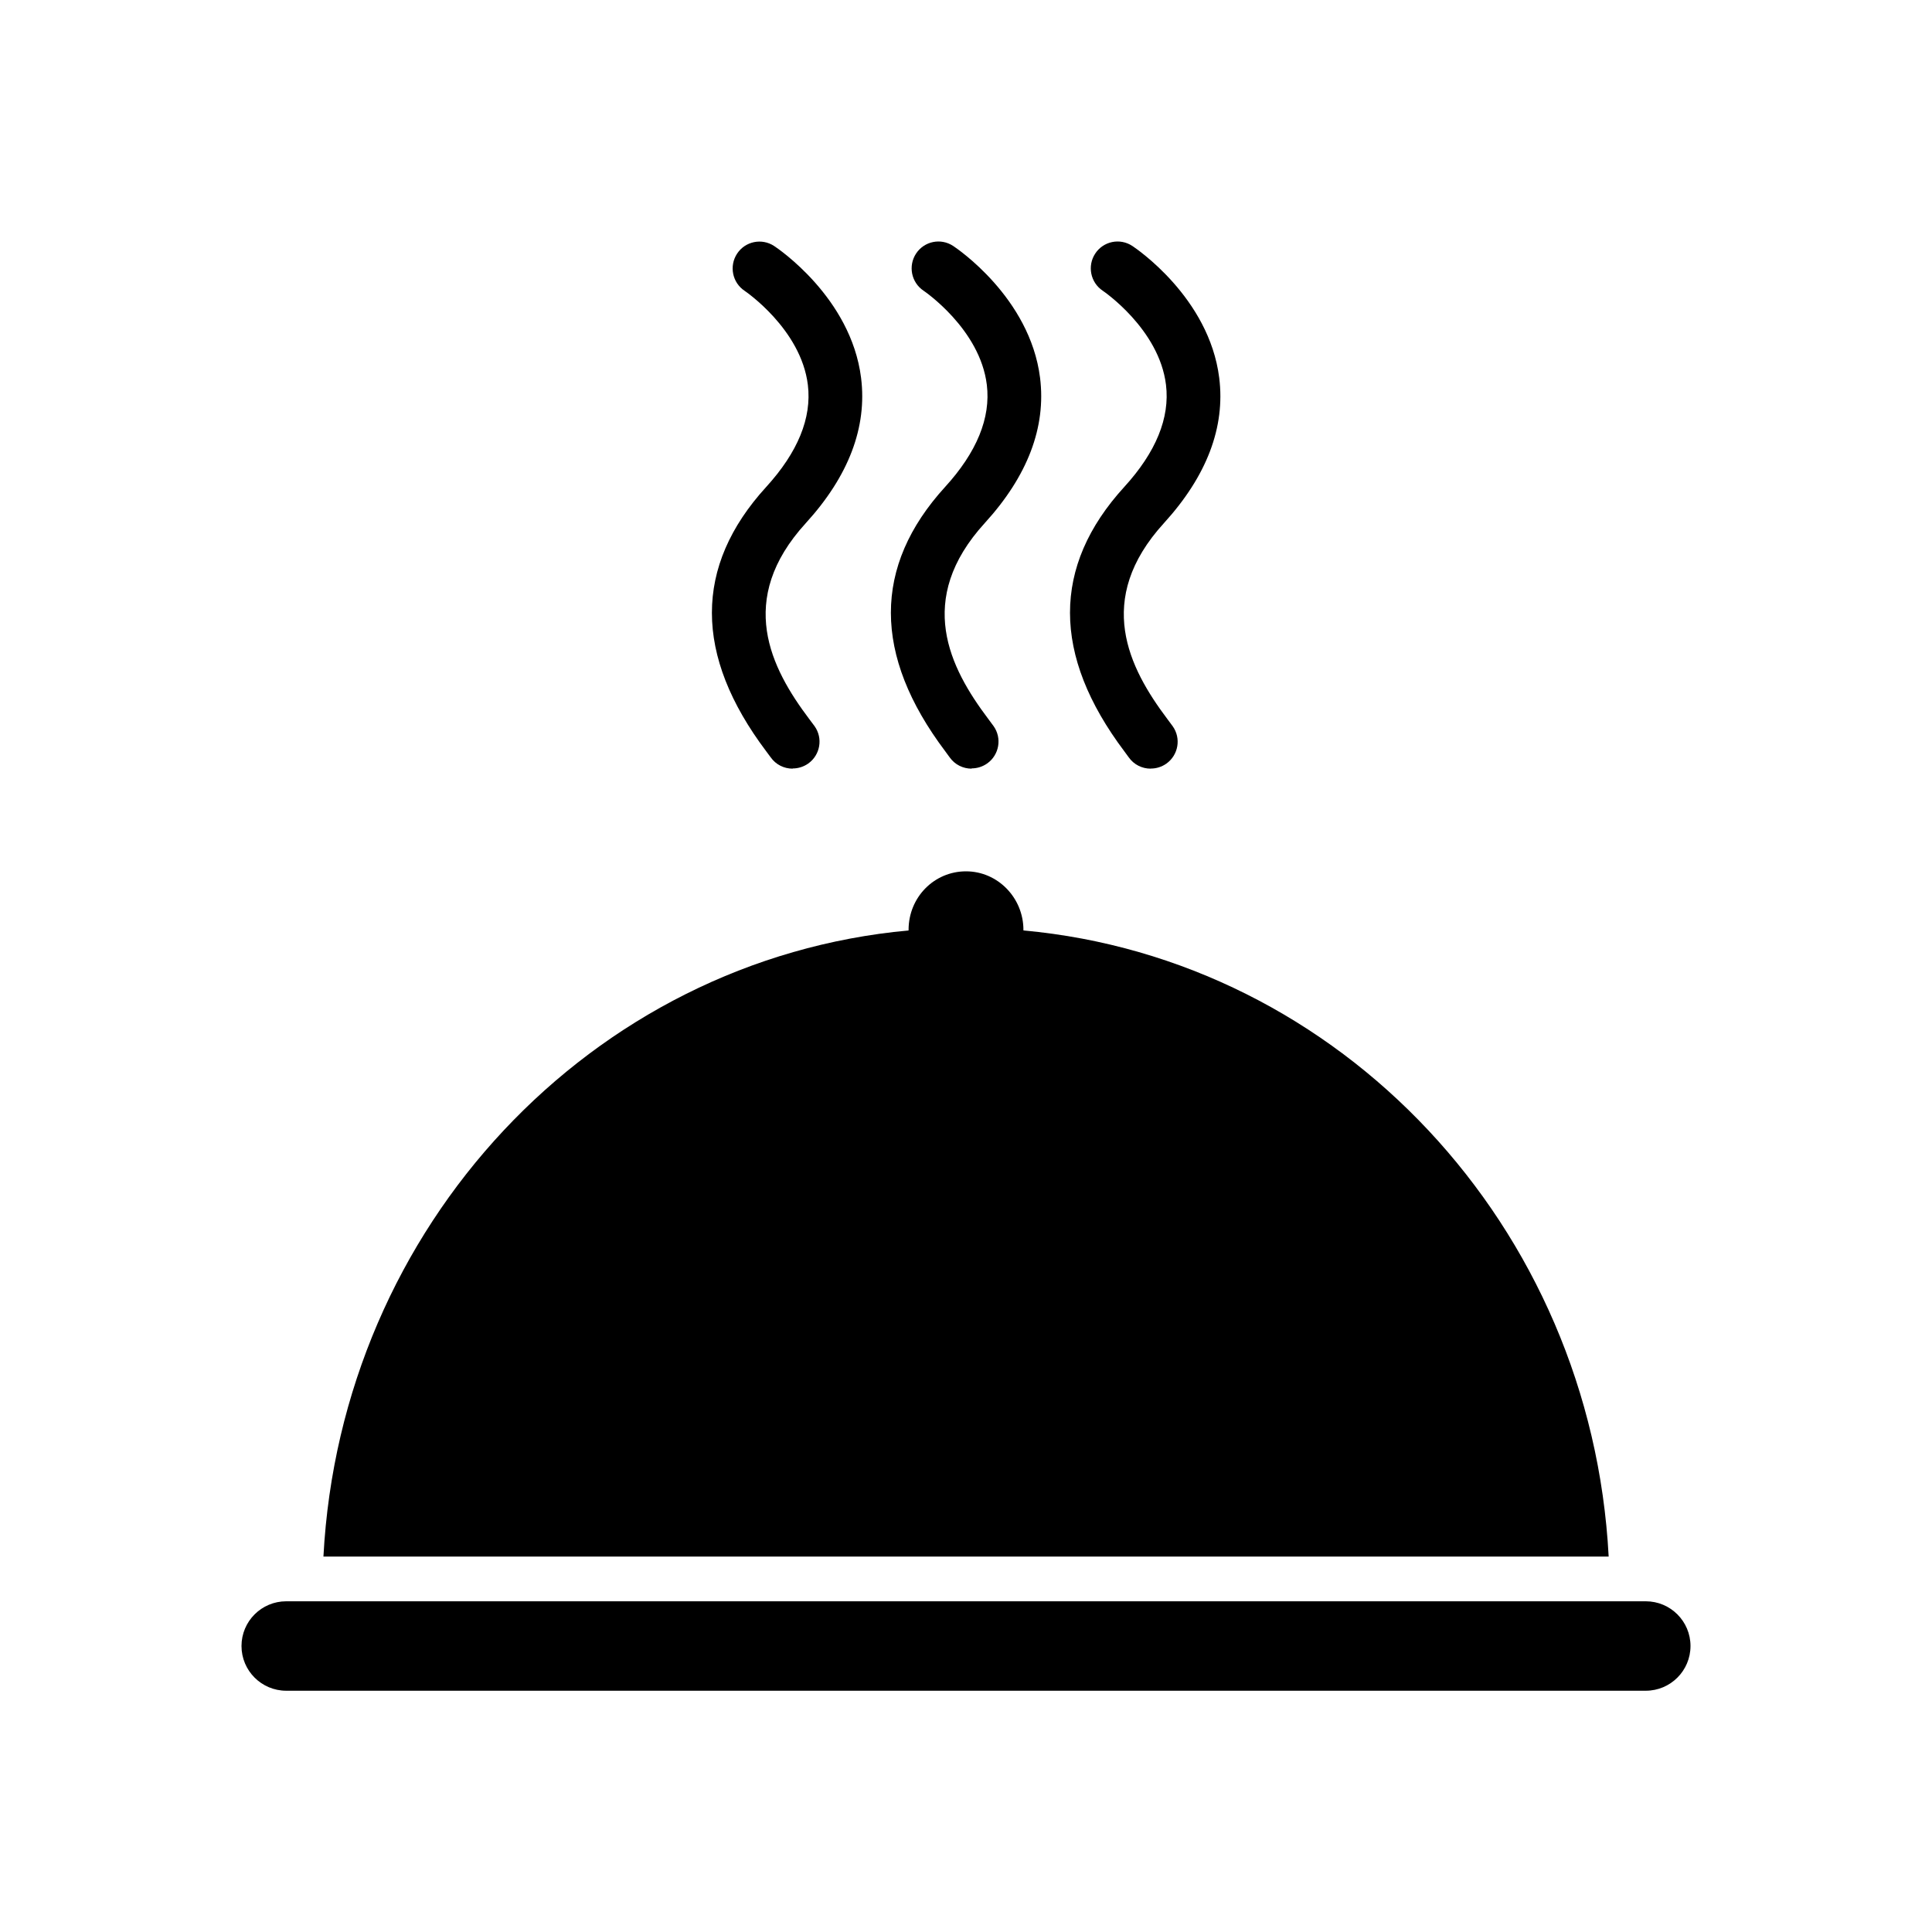
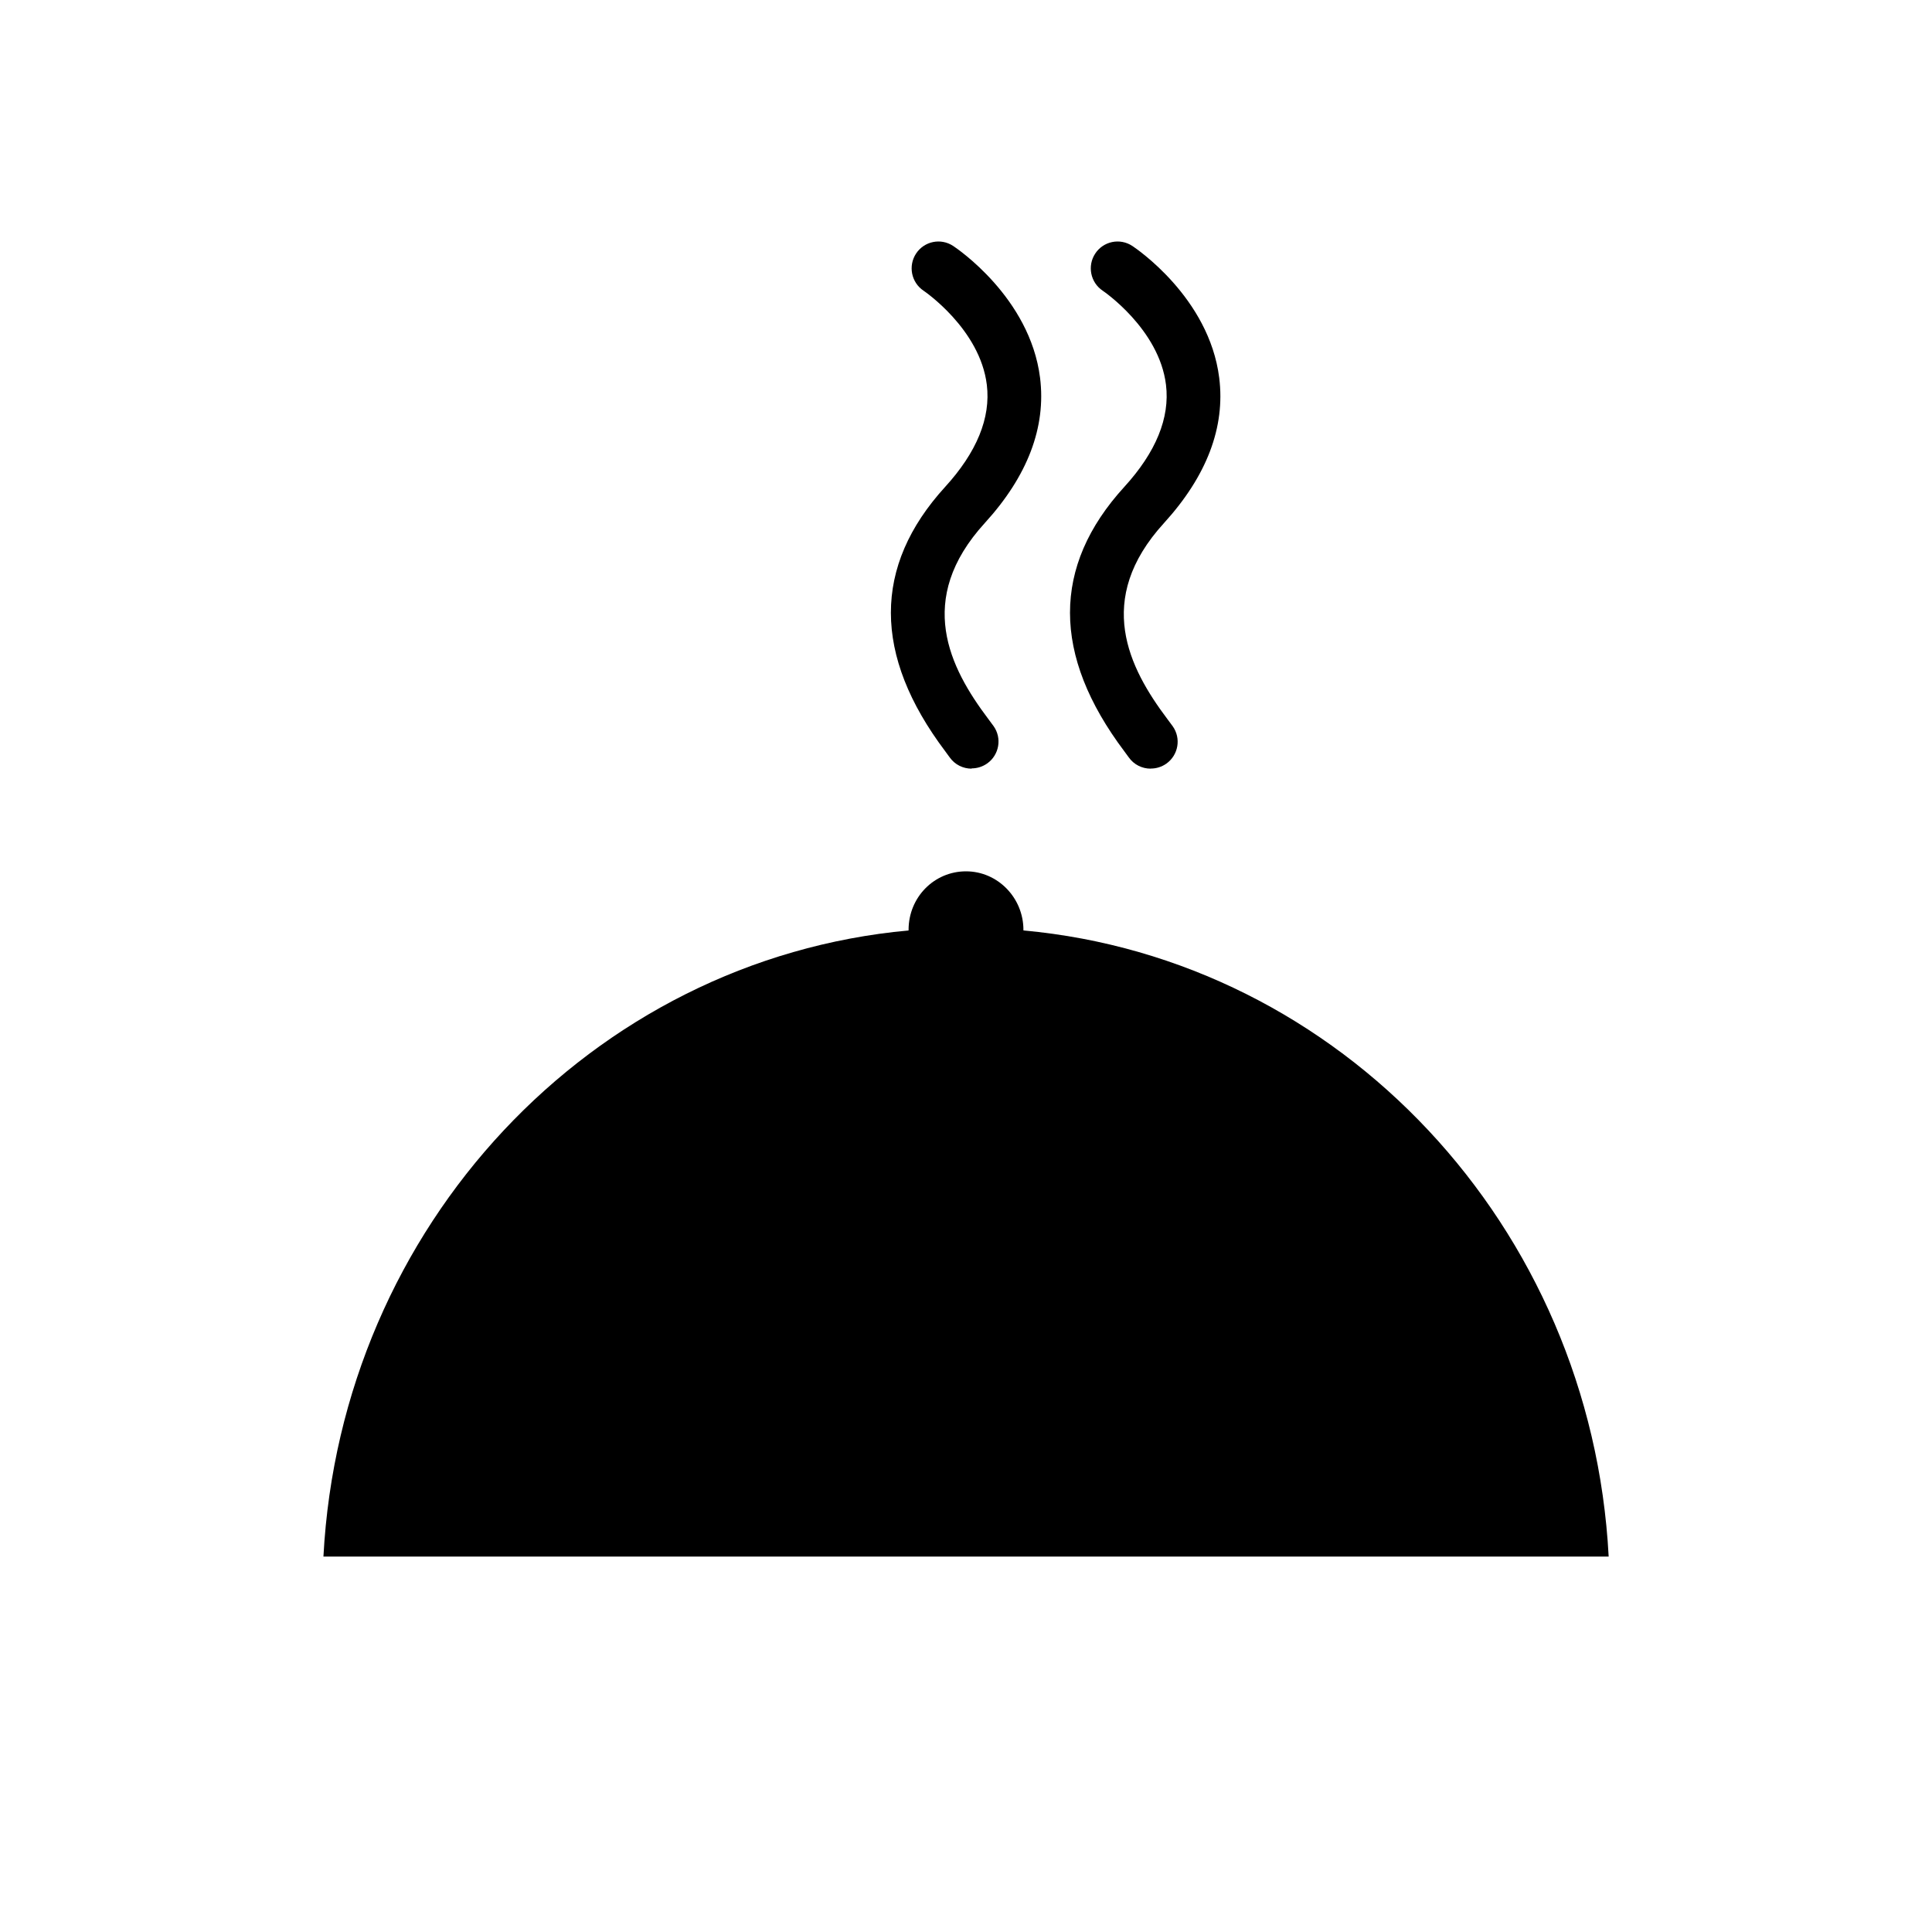
<svg xmlns="http://www.w3.org/2000/svg" width="120" height="120" viewBox="0 0 120 120" fill="none">
  <path d="M71.467 47.742C70.944 47.742 70.428 47.497 70.106 47.036C70.079 46.999 70.048 46.958 70.016 46.914C69.961 46.841 69.899 46.758 69.833 46.664C65.339 40.692 65.333 35.169 69.828 30.247C71.8 28.086 72.672 25.953 72.422 23.903C72 20.436 68.528 18.081 68.494 18.058C67.728 17.547 67.522 16.514 68.028 15.747C68.533 14.981 69.561 14.769 70.328 15.275C70.522 15.403 75.1 18.464 75.728 23.469C76.111 26.536 74.956 29.569 72.294 32.492C67.95 37.253 70.122 41.492 72.505 44.658C72.639 44.831 72.75 44.981 72.839 45.108C73.372 45.858 73.194 46.897 72.444 47.431C72.15 47.636 71.817 47.736 71.483 47.736L71.467 47.742Z" fill="black" />
  <path d="M63.567 57.792V57.758C63.567 55.764 61.972 54.12 60 54.12C58.028 54.12 56.433 55.725 56.433 57.758V57.792C36.755 59.592 21.172 76.142 20.089 96.681H99.917C98.839 76.142 83.255 59.592 63.572 57.792H63.567Z" fill="black" />
  <path d="M58.983 47.036C59.306 47.497 59.822 47.742 60.344 47.742L60.356 47.725C60.689 47.725 61.022 47.625 61.317 47.419C62.067 46.886 62.245 45.847 61.711 45.097C61.622 44.975 61.511 44.825 61.378 44.647C58.995 41.486 56.822 37.247 61.167 32.486C63.828 29.569 64.983 26.531 64.6 23.464C63.972 18.464 59.395 15.403 59.2 15.275C58.433 14.769 57.406 14.981 56.9 15.747C56.395 16.514 56.6 17.547 57.367 18.058C57.4 18.081 60.872 20.436 61.294 23.903C61.544 25.953 60.672 28.086 58.7 30.247C54.211 35.169 54.211 40.692 58.711 46.664C58.751 46.718 58.789 46.771 58.825 46.82C58.885 46.901 58.938 46.974 58.983 47.036Z" fill="black" />
-   <path d="M49.228 47.742C48.706 47.742 48.189 47.497 47.867 47.036C47.831 46.986 47.789 46.931 47.743 46.87C47.697 46.808 47.647 46.742 47.594 46.669C43.094 40.697 43.094 35.175 47.583 30.253C49.556 28.091 50.428 25.958 50.178 23.908C49.756 20.442 46.283 18.086 46.25 18.064C45.483 17.553 45.278 16.519 45.783 15.753C46.289 14.986 47.317 14.775 48.083 15.28C48.278 15.408 52.856 18.469 53.483 23.469C53.867 26.536 52.711 29.575 50.05 32.492C45.7 37.253 47.878 41.497 50.261 44.658C50.395 44.83 50.506 44.98 50.594 45.103C51.128 45.853 50.95 46.892 50.2 47.425C49.906 47.63 49.572 47.73 49.239 47.73L49.228 47.742Z" fill="black" />
-   <path d="M105 102.236C105 103.77 103.756 105.014 102.222 105.014H17.778C16.244 105.014 15 103.77 15 102.236C15 100.702 16.244 99.459 17.778 99.459H102.222C103.756 99.459 105 100.702 105 102.236Z" fill="black" />
</svg>